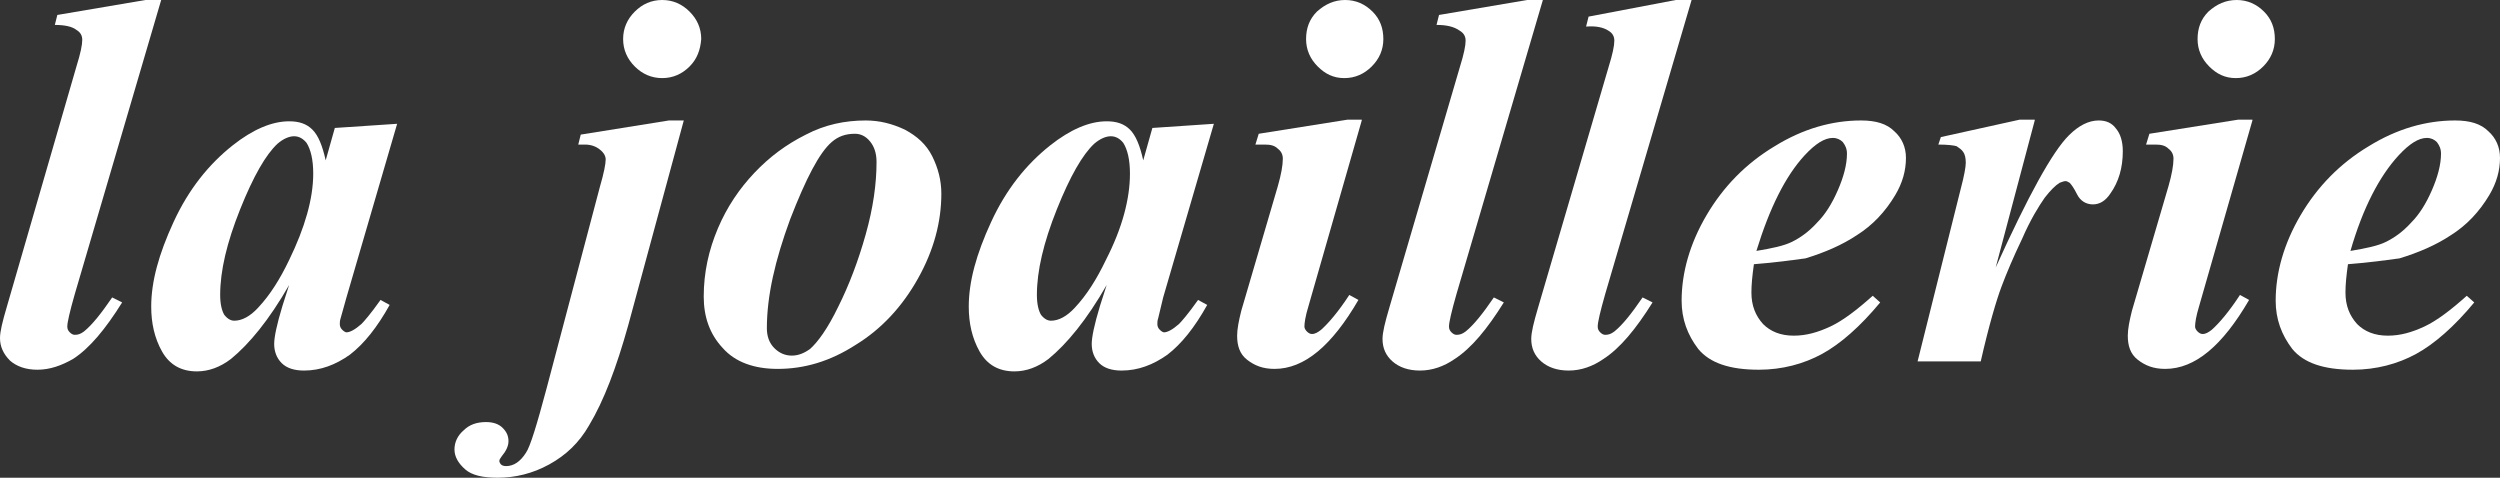
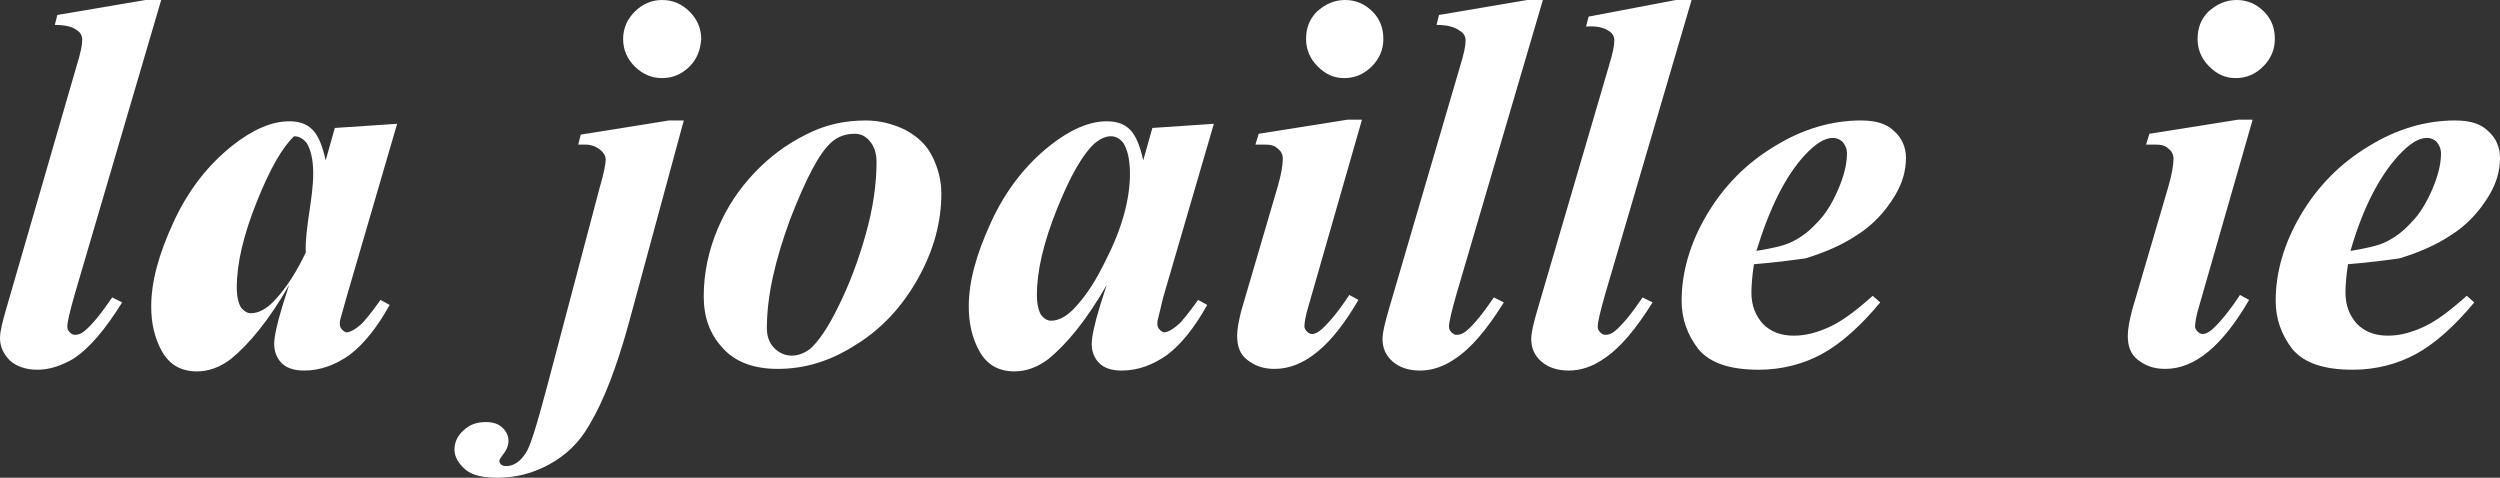
<svg xmlns="http://www.w3.org/2000/svg" version="1.1" id="Capa_1" x="0px" y="0px" viewBox="0 0 300.9 57.5" style="enable-background:new 0 0 300.9 57.5;" xml:space="preserve">
  <rect x="0" y="0" width="300.9" height="57.5" fill="#333333" stroke="none" />
  <style type="text/css">
	.st0{fill:#FFFFFF;}
</style>
  <g>
    <path class="st0" d="M19.4,0L9,35.4c-0.6,2.1-0.9,3.4-0.9,3.9c0,0.3,0.1,0.5,0.3,0.7s0.4,0.3,0.6,0.3c0.4,0,0.7-0.1,1.1-0.4   c1-0.8,2.1-2.2,3.4-4.1l1.2,0.6c-2,3.2-3.9,5.5-5.9,6.8C7.4,44,6,44.5,4.5,44.5c-1.4,0-2.5-0.4-3.3-1.1C0.4,42.6,0,41.7,0,40.7   c0-0.8,0.3-2,0.8-3.7L9.2,8c0.5-1.6,0.7-2.6,0.7-3.2c0-0.5-0.2-0.9-0.7-1.2C8.7,3.2,7.8,3,6.6,3l0.3-1.2L17.5,0H19.4z" />
-     <path class="st0" d="M47.8,14.9l-6.1,20.9L41,38.3c-0.1,0.3-0.1,0.5-0.1,0.7c0,0.3,0.1,0.5,0.3,0.7s0.4,0.3,0.5,0.3   c0.4,0,1-0.3,1.8-1c0.3-0.3,1.1-1.2,2.3-2.9l1.1,0.6c-1.5,2.7-3.1,4.7-4.8,6c-1.7,1.2-3.5,1.9-5.5,1.9c-1.2,0-2.1-0.3-2.7-0.9   c-0.6-0.6-0.9-1.4-0.9-2.3c0-0.8,0.3-2.3,1-4.6l0.8-2.5c-2.4,4.2-4.8,7.1-7,8.9c-1.3,1-2.7,1.5-4.1,1.5c-1.9,0-3.3-0.8-4.2-2.4   c-0.9-1.6-1.3-3.4-1.3-5.4c0-3,0.9-6.3,2.7-10.2s4.2-6.9,7.1-9.2c2.4-1.9,4.7-2.9,6.8-2.9c1.2,0,2.1,0.3,2.8,1s1.2,1.9,1.6,3.7   l1.1-3.9L47.8,14.9z M37.7,20.9c0-1.7-0.3-2.9-0.8-3.7c-0.4-0.5-0.9-0.8-1.5-0.8s-1.3,0.3-2,0.9c-1.4,1.3-2.9,3.9-4.5,7.9   s-2.4,7.4-2.4,10.3c0,1.1,0.2,1.9,0.5,2.4c0.4,0.5,0.8,0.7,1.2,0.7c0.9,0,1.9-0.5,2.9-1.6c1.4-1.5,2.6-3.4,3.7-5.7   C36.7,27.4,37.7,23.9,37.7,20.9z" />
+     <path class="st0" d="M47.8,14.9l-6.1,20.9L41,38.3c-0.1,0.3-0.1,0.5-0.1,0.7c0,0.3,0.1,0.5,0.3,0.7s0.4,0.3,0.5,0.3   c0.4,0,1-0.3,1.8-1c0.3-0.3,1.1-1.2,2.3-2.9l1.1,0.6c-1.5,2.7-3.1,4.7-4.8,6c-1.7,1.2-3.5,1.9-5.5,1.9c-1.2,0-2.1-0.3-2.7-0.9   c-0.6-0.6-0.9-1.4-0.9-2.3c0-0.8,0.3-2.3,1-4.6l0.8-2.5c-2.4,4.2-4.8,7.1-7,8.9c-1.3,1-2.7,1.5-4.1,1.5c-1.9,0-3.3-0.8-4.2-2.4   c-0.9-1.6-1.3-3.4-1.3-5.4c0-3,0.9-6.3,2.7-10.2s4.2-6.9,7.1-9.2c2.4-1.9,4.7-2.9,6.8-2.9c1.2,0,2.1,0.3,2.8,1s1.2,1.9,1.6,3.7   l1.1-3.9L47.8,14.9z M37.7,20.9c0-1.7-0.3-2.9-0.8-3.7c-0.4-0.5-0.9-0.8-1.5-0.8c-1.4,1.3-2.9,3.9-4.5,7.9   s-2.4,7.4-2.4,10.3c0,1.1,0.2,1.9,0.5,2.4c0.4,0.5,0.8,0.7,1.2,0.7c0.9,0,1.9-0.5,2.9-1.6c1.4-1.5,2.6-3.4,3.7-5.7   C36.7,27.4,37.7,23.9,37.7,20.9z" />
    <path class="st0" d="M82.3,14.5l-6.7,24.7c-1.4,5-2.9,9-4.7,12c-1.2,2.1-2.8,3.6-4.8,4.7c-2,1.1-4.1,1.6-6.2,1.6   c-1.8,0-3.1-0.3-3.9-1s-1.3-1.5-1.3-2.4s0.4-1.7,1.1-2.3c0.7-0.7,1.6-1,2.7-1c0.8,0,1.5,0.2,2,0.7s0.7,1,0.7,1.6s-0.3,1.2-0.8,1.8   c-0.2,0.3-0.3,0.4-0.3,0.6c0,0.1,0.1,0.3,0.2,0.4s0.3,0.2,0.6,0.2c0.9,0,1.7-0.5,2.4-1.6c0.5-0.7,1.3-3.3,2.5-7.8l6.4-24.2   c0.5-1.7,0.7-2.8,0.7-3.3c0-0.4-0.2-0.8-0.7-1.2c-0.5-0.4-1.1-0.6-1.8-0.6c-0.2,0-0.5,0-0.8,0l0.3-1.2l10.6-1.7   C80.5,14.5,82.3,14.5,82.3,14.5z M79.7,0C81,0,82.1,0.5,83,1.4s1.4,2,1.4,3.3C84.3,6,83.9,7.1,83,8s-2,1.4-3.3,1.4S77.3,8.9,76.4,8   C75.5,7.1,75,6,75,4.7s0.5-2.4,1.4-3.3S78.4,0,79.7,0z" />
    <path class="st0" d="M104.2,14.5c1.7,0,3.2,0.4,4.7,1.1c1.5,0.8,2.6,1.8,3.3,3.2c0.7,1.4,1.1,2.9,1.1,4.5c0,3.4-0.9,6.8-2.8,10.2   c-1.9,3.4-4.4,6.1-7.5,8c-3.1,2-6.2,2.9-9.4,2.9c-2.8,0-5.1-0.8-6.6-2.5c-1.6-1.7-2.3-3.8-2.3-6.2c0-2.9,0.6-5.6,1.7-8.2   s2.6-4.8,4.4-6.7c1.8-1.9,3.8-3.4,6.2-4.6C99.3,15,101.7,14.5,104.2,14.5z M102.9,16.1c-1.1,0-2,0.3-2.8,1c-1.5,1.3-3.1,4.4-5,9.3   c-1.8,4.9-2.8,9.2-2.8,13.1c0,1,0.3,1.8,0.9,2.4c0.6,0.6,1.3,0.9,2.1,0.9c0.8,0,1.5-0.3,2.2-0.8c0.9-0.8,2.1-2.4,3.4-5.1   c1.3-2.6,2.4-5.5,3.3-8.7s1.3-6.1,1.3-8.7c0-1.1-0.3-1.9-0.8-2.5C104.2,16.4,103.6,16.1,102.9,16.1z" />
    <path class="st0" d="M146.1,14.9L140,35.8l-0.6,2.5c-0.1,0.3-0.1,0.5-0.1,0.7c0,0.3,0.1,0.5,0.3,0.7s0.4,0.3,0.5,0.3   c0.4,0,1-0.3,1.8-1c0.3-0.3,1.1-1.2,2.3-2.9l1.1,0.6c-1.5,2.7-3.1,4.7-4.8,6c-1.7,1.2-3.5,1.9-5.5,1.9c-1.2,0-2.1-0.3-2.7-0.9   c-0.6-0.6-0.9-1.4-0.9-2.3c0-0.8,0.3-2.3,1-4.6l0.8-2.5c-2.4,4.2-4.8,7.1-7,8.9c-1.3,1-2.7,1.5-4.1,1.5c-1.9,0-3.3-0.8-4.2-2.4   c-0.9-1.6-1.3-3.4-1.3-5.4c0-3,0.9-6.3,2.7-10.2s4.2-6.9,7.1-9.2c2.4-1.9,4.7-2.9,6.8-2.9c1.2,0,2.1,0.3,2.8,1s1.2,1.9,1.6,3.7   l1.1-3.9L146.1,14.9z M136,20.9c0-1.7-0.3-2.9-0.8-3.7c-0.4-0.5-0.9-0.8-1.5-0.8s-1.3,0.3-2,0.9c-1.4,1.3-2.9,3.9-4.5,7.9   c-1.6,4-2.4,7.4-2.4,10.3c0,1.1,0.2,1.9,0.5,2.4c0.4,0.5,0.8,0.7,1.2,0.7c0.9,0,1.9-0.5,2.9-1.6c1.4-1.5,2.6-3.4,3.7-5.7   C135.1,27.4,136,23.9,136,20.9z" />
    <path class="st0" d="M163.9,14.5l-6.4,22.3c-0.4,1.3-0.5,2.1-0.5,2.5c0,0.2,0.1,0.4,0.3,0.6s0.4,0.3,0.6,0.3c0.4,0,0.7-0.2,1.1-0.5   c0.9-0.8,2.1-2.2,3.4-4.2l1.1,0.6c-3.2,5.5-6.5,8.3-10.1,8.3c-1.4,0-2.4-0.4-3.3-1.1s-1.2-1.7-1.2-2.9c0-0.8,0.2-1.8,0.5-3l4.4-15   c0.4-1.4,0.6-2.5,0.6-3.3c0-0.5-0.2-0.9-0.6-1.2c-0.4-0.4-0.9-0.5-1.6-0.5c-0.3,0-0.7,0-1.1,0l0.4-1.3l10.7-1.7h1.7V14.5z M161.9,0   c1.3,0,2.4,0.5,3.3,1.4c0.9,0.9,1.3,2,1.3,3.3S166,7.1,165.1,8s-2,1.4-3.3,1.4s-2.3-0.5-3.2-1.4s-1.4-2-1.4-3.3s0.4-2.4,1.3-3.3   C159.5,0.5,160.6,0,161.9,0z" />
    <path class="st0" d="M185.7,0l-10.4,35.4c-0.6,2.1-0.9,3.4-0.9,3.9c0,0.3,0.1,0.5,0.3,0.7s0.4,0.3,0.6,0.3c0.4,0,0.7-0.1,1.1-0.4   c1-0.8,2.1-2.2,3.4-4.1l1.2,0.6c-2,3.2-3.9,5.5-5.9,6.8c-1.3,0.9-2.7,1.4-4.2,1.4c-1.4,0-2.5-0.4-3.3-1.1c-0.8-0.7-1.2-1.6-1.2-2.7   c0-0.8,0.3-2,0.8-3.7l8.5-29c0.5-1.6,0.7-2.6,0.7-3.2c0-0.5-0.2-0.9-0.7-1.2C175,3.2,174.1,3,172.9,3l0.3-1.2L183.8,0H185.7z" />
    <path class="st0" d="M203.6,0l-10.4,35.4c-0.6,2.1-0.9,3.4-0.9,3.9c0,0.3,0.1,0.5,0.3,0.7s0.4,0.3,0.6,0.3c0.4,0,0.7-0.1,1.1-0.4   c1-0.8,2.1-2.2,3.4-4.1l1.2,0.6c-2,3.2-3.9,5.5-5.9,6.8c-1.3,0.9-2.7,1.4-4.2,1.4c-1.4,0-2.5-0.4-3.3-1.1c-0.8-0.7-1.2-1.6-1.2-2.7   c0-0.8,0.3-2,0.8-3.7l8.5-29c0.5-1.6,0.7-2.6,0.7-3.2c0-0.5-0.2-0.9-0.7-1.2c-0.6-0.4-1.5-0.6-2.7-0.5l0.3-1.2l10.5-2H203.6z" />
    <path class="st0" d="M211.1,31.8c-0.2,1.4-0.3,2.5-0.3,3.4c0,1.6,0.5,2.8,1.4,3.8c0.9,0.9,2.1,1.4,3.7,1.4c1.5,0,2.9-0.4,4.4-1.1   c1.5-0.7,3.2-2,5.1-3.7l0.9,0.8c-2.4,2.9-4.8,5-7,6.2s-4.8,1.9-7.6,1.9c-3.5,0-5.9-0.8-7.3-2.5c-1.3-1.7-2-3.6-2-5.8   c0-3.4,1-6.9,3-10.3s4.7-6.2,8.2-8.3c3.4-2.1,6.9-3.1,10.4-3.1c1.8,0,3.1,0.4,4,1.3c0.9,0.8,1.4,1.9,1.4,3.2c0,1.5-0.4,3-1.3,4.5   c-1.2,2-2.7,3.6-4.6,4.8c-1.8,1.2-3.9,2.1-6.2,2.8C215.8,31.3,213.7,31.6,211.1,31.8z M211.4,30.2c1.8-0.3,3.3-0.6,4.3-1.1   s2-1.2,3-2.3c1-1,1.8-2.3,2.5-3.9s1.1-3.1,1.1-4.4c0-0.6-0.2-1-0.5-1.4c-0.3-0.3-0.7-0.5-1.2-0.5c-1,0-2.1,0.7-3.4,2.1   C214.9,21.2,213,25,211.4,30.2z" />
-     <path class="st0" d="M244.9,14.5l-4.7,17.7c3.9-8.6,6.8-13.9,8.8-15.9c1.2-1.2,2.4-1.8,3.6-1.8c0.9,0,1.6,0.3,2.1,1   c0.5,0.6,0.8,1.5,0.8,2.7c0,2-0.5,3.7-1.5,5.1c-0.6,0.9-1.3,1.3-2.1,1.3s-1.5-0.4-1.9-1.2c-0.4-0.8-0.7-1.2-0.9-1.4   c-0.2-0.1-0.3-0.2-0.5-0.2s-0.4,0.1-0.7,0.2c-0.5,0.3-1.1,0.9-1.8,1.8c-0.7,1-1.7,2.6-2.7,4.9c-1.1,2.3-1.9,4.2-2.5,5.8   c-0.6,1.6-1.5,4.6-2.5,9h-7.6l5.2-20.8c0.4-1.5,0.6-2.6,0.6-3.1c0-0.6-0.1-1-0.3-1.3s-0.5-0.5-0.8-0.7c-0.3-0.1-1.1-0.2-2.2-0.2   l0.3-0.9l9.5-2.1h1.8V14.5z" />
    <path class="st0" d="M271.1,14.5l-6.4,22.3c-0.4,1.3-0.5,2.1-0.5,2.5c0,0.2,0.1,0.4,0.3,0.6s0.4,0.3,0.6,0.3c0.4,0,0.7-0.2,1.1-0.5   c0.9-0.8,2.1-2.2,3.4-4.2l1.1,0.6c-3.2,5.5-6.5,8.3-10.1,8.3c-1.4,0-2.4-0.4-3.3-1.1s-1.2-1.7-1.2-2.9c0-0.8,0.2-1.8,0.5-3l4.4-15   c0.4-1.4,0.6-2.5,0.6-3.3c0-0.5-0.2-0.9-0.6-1.2c-0.4-0.4-0.9-0.5-1.6-0.5c-0.3,0-0.7,0-1.1,0l0.4-1.3l10.7-1.7h1.7V14.5z M269.2,0   c1.3,0,2.4,0.5,3.3,1.4s1.3,2,1.3,3.3s-0.5,2.4-1.4,3.3s-2,1.4-3.3,1.4s-2.3-0.5-3.2-1.4c-0.9-0.9-1.4-2-1.4-3.3s0.4-2.4,1.3-3.3   C266.8,0.5,267.9,0,269.2,0z" />
    <path class="st0" d="M282.6,31.8c-0.2,1.4-0.3,2.5-0.3,3.4c0,1.6,0.5,2.8,1.4,3.8c0.9,0.9,2.1,1.4,3.7,1.4c1.5,0,2.9-0.4,4.4-1.1   c1.5-0.7,3.2-2,5.1-3.7l0.9,0.8c-2.4,2.9-4.8,5-7,6.2s-4.8,1.9-7.6,1.9c-3.5,0-5.9-0.8-7.3-2.5c-1.3-1.7-2-3.6-2-5.8   c0-3.4,1-6.9,3-10.3s4.7-6.2,8.2-8.3c3.4-2.1,6.9-3.1,10.4-3.1c1.8,0,3.1,0.4,4,1.3c0.9,0.8,1.4,1.9,1.4,3.2c0,1.5-0.4,3-1.3,4.5   c-1.2,2-2.7,3.6-4.6,4.8c-1.8,1.2-3.9,2.1-6.2,2.8C287.3,31.3,285.2,31.6,282.6,31.8z M282.9,30.2c1.8-0.3,3.3-0.6,4.3-1.1   s2-1.2,3-2.3c1-1,1.8-2.3,2.5-3.9s1.1-3.1,1.1-4.4c0-0.6-0.2-1-0.5-1.4c-0.3-0.3-0.7-0.5-1.2-0.5c-1,0-2.1,0.7-3.4,2.1   C286.4,21.2,284.4,25,282.9,30.2z" />
  </g>
</svg>